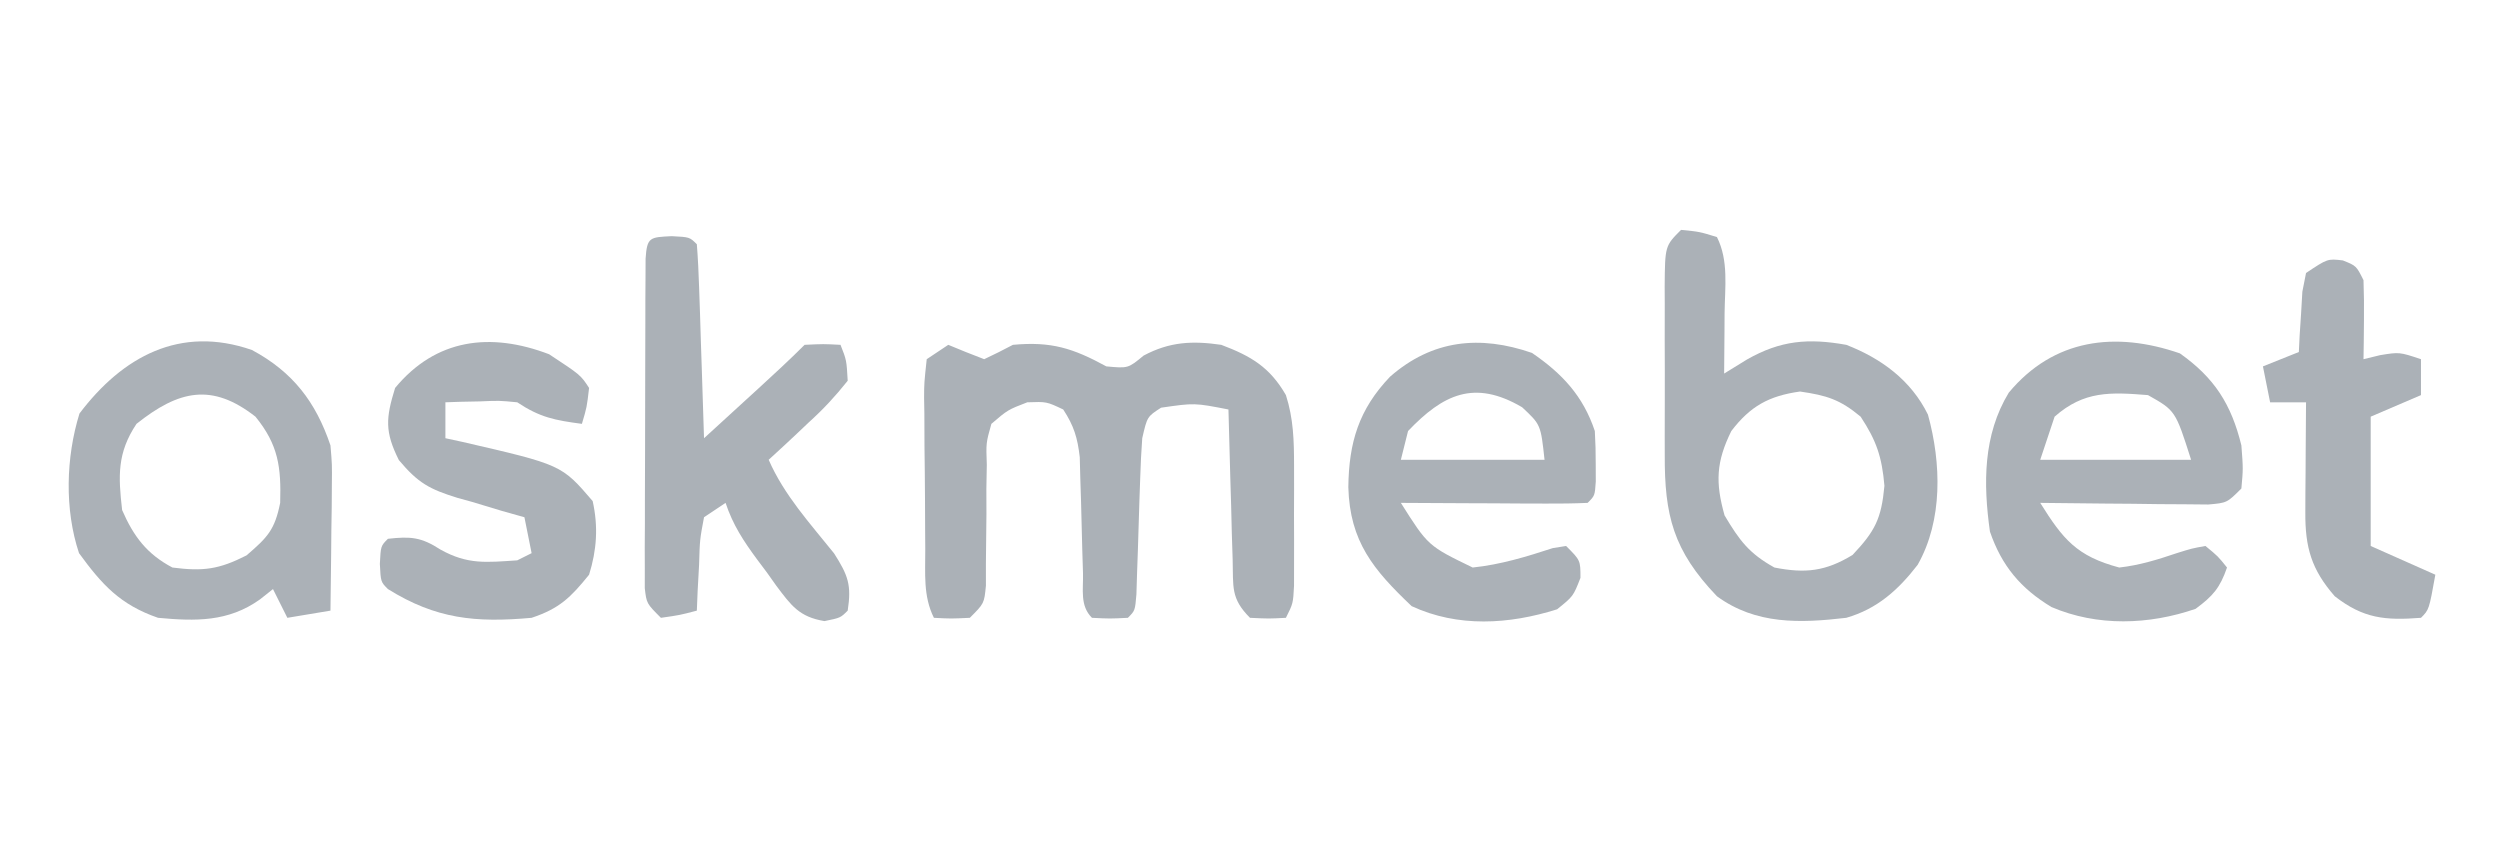
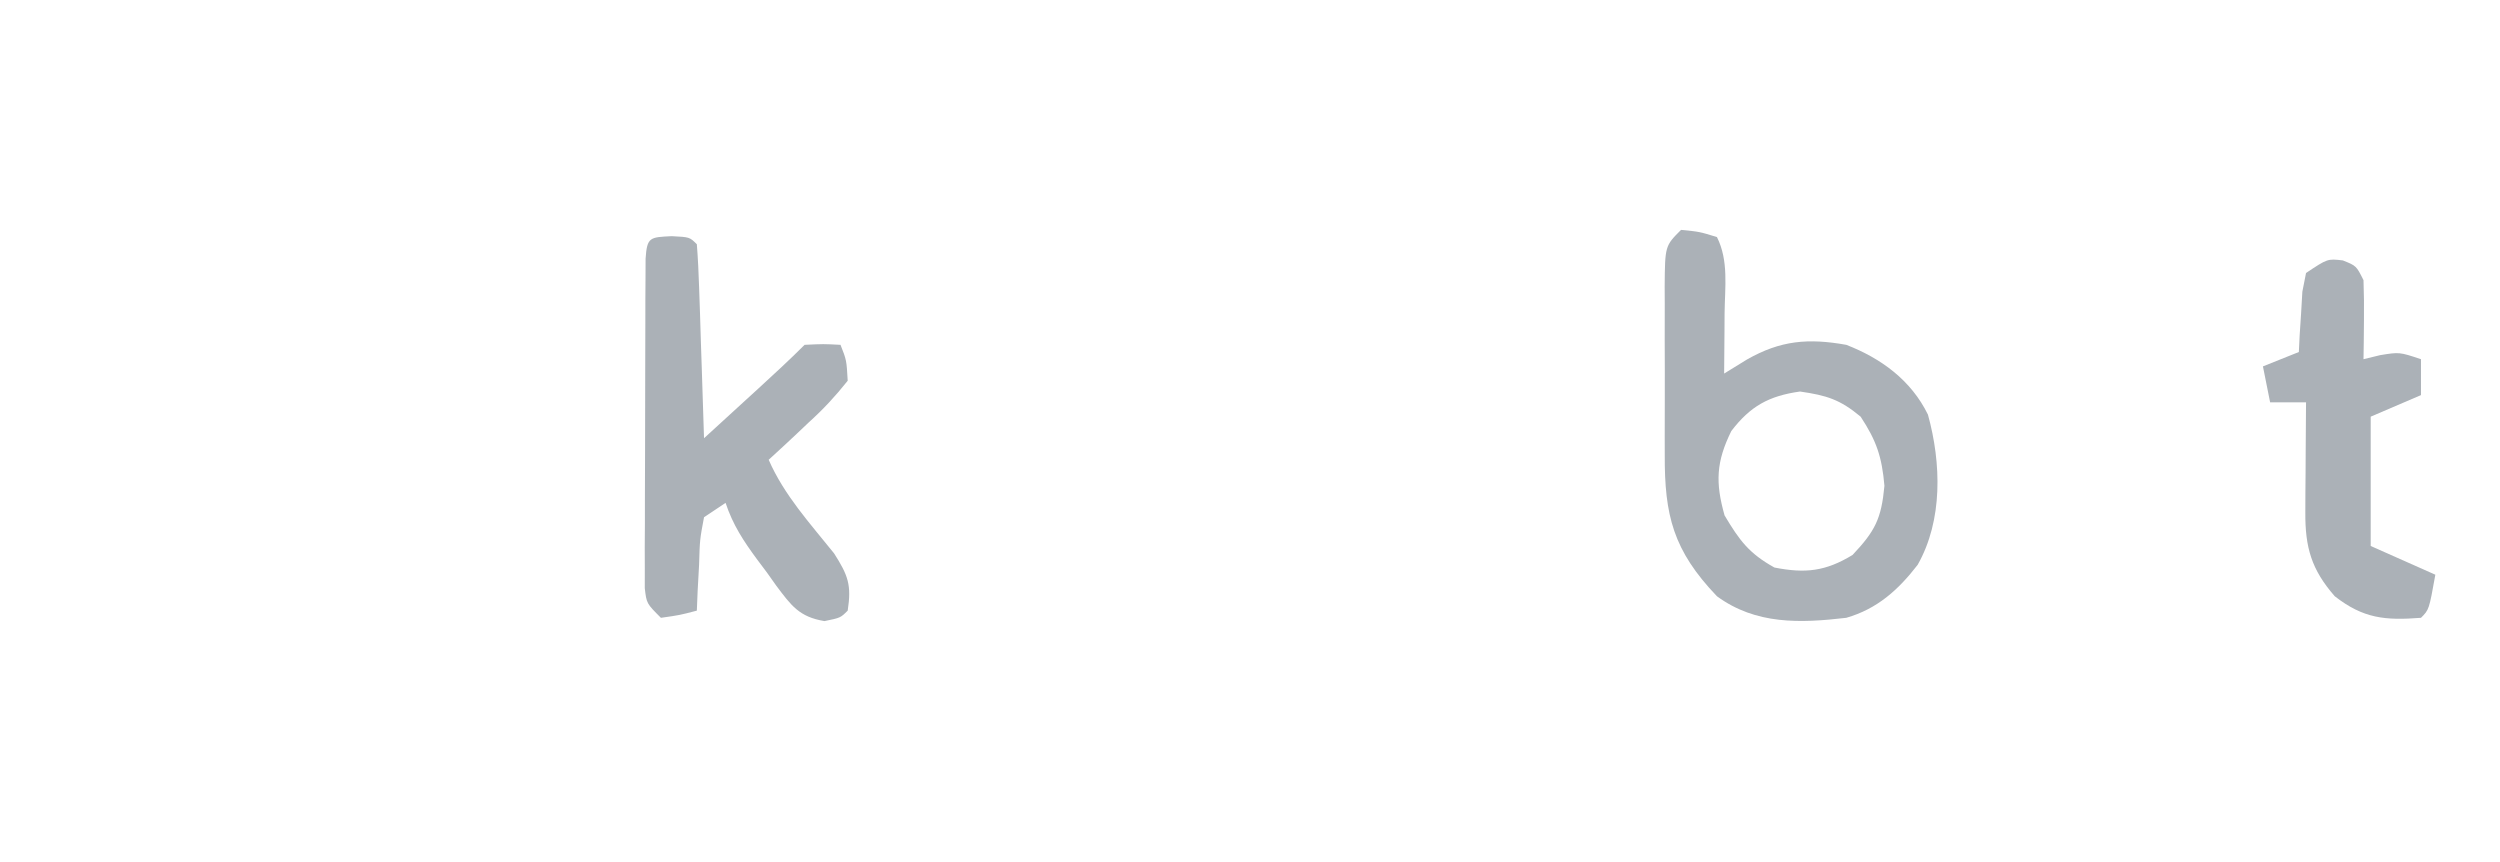
<svg xmlns="http://www.w3.org/2000/svg" version="1.1" width="348" height="120">
-   <path d="M0 0 C0.804 0.33 1.609 0.66 2.438 1 C3.706 1.495 3.706 1.495 5 2 C6.351 1.37 7.683 0.697 9 0 C14.33 -0.494 17.354 0.466 22 3 C25.03 3.283 25.03 3.283 27.188 1.5 C30.832 -0.444 33.993 -0.581 38 0 C42.16 1.57 44.764 3.117 47 7 C48.054 10.292 48.129 13.345 48.133 16.789 C48.135 18.448 48.135 18.448 48.137 20.141 C48.133 21.29 48.129 22.44 48.125 23.625 C48.131 25.361 48.131 25.361 48.137 27.133 C48.135 28.236 48.134 29.34 48.133 30.477 C48.132 31.488 48.131 32.499 48.129 33.542 C48 36 48 36 47 38 C44.625 38.125 44.625 38.125 42 38 C39.283 35.283 39.692 33.698 39.586 29.898 C39.528 28.081 39.528 28.081 39.469 26.227 C39.438 24.956 39.407 23.685 39.375 22.375 C39.317 20.457 39.317 20.457 39.258 18.5 C39.163 15.333 39.078 12.167 39 9 C34.275 8.078 34.275 8.078 29.625 8.75 C27.69 9.997 27.69 9.997 27 13 C26.863 14.833 26.775 16.67 26.719 18.508 C26.681 19.576 26.644 20.645 26.605 21.746 C26.535 24.007 26.465 26.267 26.395 28.527 C26.357 29.593 26.32 30.659 26.281 31.758 C26.236 33.23 26.236 33.23 26.189 34.731 C26 37 26 37 25 38 C22.5 38.125 22.5 38.125 20 38 C18.304 36.304 18.811 34.114 18.754 31.793 C18.721 30.731 18.688 29.67 18.654 28.576 C18.593 26.329 18.536 24.081 18.482 21.834 C18.448 20.769 18.414 19.703 18.379 18.605 C18.354 17.627 18.329 16.649 18.303 15.641 C17.993 12.937 17.488 11.267 16 9 C13.688 7.904 13.688 7.904 11 8 C8.287 9.046 8.287 9.046 6 11 C5.253 13.658 5.253 13.658 5.363 16.691 C5.343 17.801 5.323 18.91 5.303 20.053 C5.306 21.211 5.309 22.369 5.312 23.562 C5.296 25.856 5.272 28.149 5.238 30.441 C5.239 31.459 5.239 32.477 5.24 33.526 C5 36 5 36 3 38 C0.375 38.125 0.375 38.125 -2 38 C-3.522 34.956 -3.184 31.778 -3.203 28.438 C-3.209 27.69 -3.215 26.943 -3.22 26.174 C-3.23 24.593 -3.236 23.013 -3.24 21.433 C-3.25 19.009 -3.281 16.587 -3.312 14.164 C-3.319 12.63 -3.324 11.096 -3.328 9.562 C-3.347 8.472 -3.347 8.472 -3.366 7.359 C-3.356 5.316 -3.356 5.316 -3 2 C-2.01 1.34 -1.02 0.68 0 0 Z " fill="#ABB1B7" transform="translate(132,48)" />
  <path d="M0 0 C2.562 0.25 2.562 0.25 5 1 C6.655 4.31 6.101 7.991 6.062 11.625 C6.058 12.427 6.053 13.229 6.049 14.055 C6.037 16.036 6.019 18.018 6 20 C7.58 19.027 7.58 19.027 9.191 18.035 C13.863 15.377 17.713 15.057 23 16 C27.858 17.883 32.03 20.932 34.371 25.719 C36.234 32.475 36.458 40.412 32.938 46.625 C30.233 50.126 27.301 52.761 23 54 C16.555 54.754 10.417 54.964 5 51 C-1.09 44.633 -2.309 39.744 -2.266 31.27 C-2.268 30.438 -2.269 29.606 -2.271 28.749 C-2.273 26.999 -2.269 25.248 -2.261 23.497 C-2.25 20.811 -2.261 18.126 -2.273 15.439 C-2.272 13.737 -2.27 12.035 -2.266 10.332 C-2.27 9.527 -2.274 8.722 -2.278 7.892 C-2.23 2.23 -2.23 2.23 0 0 Z M7 28 C4.892 32.27 4.763 35.162 6.062 39.75 C8.138 43.231 9.458 45.032 13 47 C17.295 47.845 20.118 47.537 23.875 45.25 C27.009 41.931 27.888 40.211 28.312 35.625 C27.967 31.612 27.211 29.354 25 26 C22.127 23.606 20.273 23.04 16.562 22.5 C12.212 23.111 9.632 24.552 7 28 Z " fill="#ABB1B7" transform="translate(234,32)" />
-   <path d="M0 0 C4.825 3.412 7.162 7.093 8.562 12.812 C8.812 16.062 8.812 16.062 8.562 18.812 C6.562 20.812 6.562 20.812 3.949 21.04 C2.87 21.029 1.791 21.019 0.68 21.008 C-0.487 21.001 -1.654 20.995 -2.855 20.988 C-4.079 20.972 -5.302 20.955 -6.562 20.938 C-7.794 20.928 -9.025 20.919 -10.293 20.91 C-13.341 20.887 -16.389 20.854 -19.438 20.812 C-16.274 25.875 -14.359 28.233 -8.438 29.812 C-5.628 29.497 -3.107 28.715 -0.438 27.812 C1.691 27.145 1.691 27.145 3.562 26.812 C5.312 28.25 5.312 28.25 6.562 29.812 C5.592 32.628 4.607 33.78 2.188 35.562 C-4.302 37.8 -11.471 38.047 -17.875 35.312 C-22.168 32.722 -24.808 29.565 -26.438 24.812 C-27.379 18.138 -27.403 11.368 -23.816 5.469 C-17.565 -2.04 -8.988 -3.105 0 0 Z M-17.438 8.812 C-18.098 10.793 -18.758 12.773 -19.438 14.812 C-12.508 14.812 -5.577 14.812 1.562 14.812 C-0.618 7.964 -0.618 7.964 -4.438 5.812 C-9.647 5.392 -13.337 5.194 -17.438 8.812 Z " fill="#ABB1B7" transform="translate(303.438,49.188)" />
-   <path d="M0 0 C5.712 3.066 8.892 7.247 10.93 13.281 C11.157 15.96 11.157 15.96 11.125 18.801 C11.119 19.822 11.112 20.844 11.105 21.896 C11.089 22.952 11.072 24.007 11.055 25.094 C11.046 26.168 11.037 27.243 11.027 28.35 C11.004 30.994 10.971 33.637 10.93 36.281 C7.96 36.776 7.96 36.776 4.93 37.281 C4.27 35.961 3.61 34.641 2.93 33.281 C2.332 33.756 1.733 34.23 1.117 34.719 C-3.296 37.871 -7.851 37.765 -13.07 37.281 C-18.344 35.456 -20.867 32.674 -24.07 28.281 C-26.102 22.187 -25.895 14.948 -24.008 8.844 C-18.015 0.918 -10.009 -3.475 0 0 Z M-16.07 10.281 C-18.767 14.326 -18.614 17.535 -18.07 22.281 C-16.477 25.945 -14.626 28.405 -11.07 30.281 C-6.812 30.833 -4.602 30.552 -0.758 28.594 C2.177 26.069 3.176 25.048 3.93 21.281 C4.075 16.299 3.69 13.217 0.492 9.281 C-5.572 4.548 -10.17 5.588 -16.07 10.281 Z " fill="#ABB1B7" transform="translate(35.07,48.719)" />
-   <path d="M0 0 C4.18 2.85 7.119 5.981 8.75 10.875 C8.842 12.414 8.88 13.958 8.875 15.5 C8.879 16.695 8.879 16.695 8.883 17.914 C8.75 19.875 8.75 19.875 7.75 20.875 C5.823 20.962 3.893 20.982 1.965 20.973 C0.795 20.969 -0.375 20.966 -1.58 20.963 C-2.812 20.955 -4.043 20.946 -5.312 20.938 C-7.166 20.931 -7.166 20.931 -9.057 20.924 C-12.121 20.912 -15.186 20.896 -18.25 20.875 C-14.468 26.859 -14.468 26.859 -8.25 29.875 C-4.393 29.472 -0.777 28.375 2.898 27.172 C3.815 27.025 3.815 27.025 4.75 26.875 C6.75 28.875 6.75 28.875 6.75 31.312 C5.75 33.875 5.75 33.875 3.5 35.688 C-3.188 37.805 -10.311 38.239 -16.75 35.25 C-22.06 30.206 -25.359 26.275 -25.562 18.688 C-25.488 12.456 -24.102 7.862 -19.754 3.309 C-13.878 -1.834 -7.255 -2.511 0 0 Z M-17.25 10.875 C-17.58 12.195 -17.91 13.515 -18.25 14.875 C-11.65 14.875 -5.05 14.875 1.75 14.875 C1.222 9.987 1.222 9.987 -1.375 7.562 C-8.039 3.651 -12.383 5.776 -17.25 10.875 Z " fill="#ABB1B7" transform="translate(213.25,49.125)" />
  <path d="M0 0 C2.5 0.125 2.5 0.125 3.5 1.125 C3.658 3.123 3.751 5.126 3.816 7.129 C3.858 8.344 3.9 9.559 3.943 10.811 C3.983 12.09 4.022 13.369 4.062 14.688 C4.106 15.971 4.149 17.254 4.193 18.576 C4.3 21.759 4.402 24.942 4.5 28.125 C6.459 26.334 8.417 24.542 10.375 22.75 C10.931 22.242 11.486 21.734 12.059 21.211 C14.24 19.213 16.408 17.217 18.5 15.125 C21.125 15 21.125 15 23.5 15.125 C24.34 17.262 24.34 17.262 24.5 20.125 C22.735 22.338 21.133 24.063 19.062 25.938 C18.269 26.691 18.269 26.691 17.459 27.459 C16.152 28.695 14.828 29.912 13.5 31.125 C15.654 36.059 19.26 39.983 22.602 44.152 C24.569 47.233 25.048 48.564 24.5 52.125 C23.5 53.125 23.5 53.125 21.266 53.582 C17.756 53.002 16.64 51.425 14.555 48.65 C14.124 48.044 13.694 47.437 13.25 46.812 C12.804 46.218 12.358 45.623 11.898 45.01 C9.983 42.412 8.526 40.204 7.5 37.125 C6.51 37.785 5.52 38.445 4.5 39.125 C3.914 42.241 3.914 42.241 3.812 45.75 C3.747 46.939 3.681 48.127 3.613 49.352 C3.576 50.267 3.539 51.182 3.5 52.125 C1.125 52.75 1.125 52.75 -1.5 53.125 C-3.5 51.125 -3.5 51.125 -3.747 48.993 C-3.746 48.112 -3.744 47.231 -3.743 46.324 C-3.746 45.326 -3.749 44.329 -3.752 43.301 C-3.745 42.221 -3.738 41.14 -3.73 40.027 C-3.73 38.923 -3.73 37.818 -3.729 36.68 C-3.726 34.342 -3.718 32.005 -3.706 29.667 C-3.688 26.074 -3.685 22.481 -3.686 18.889 C-3.681 16.622 -3.675 14.356 -3.668 12.09 C-3.667 11.008 -3.666 9.925 -3.665 8.81 C-3.658 7.816 -3.652 6.821 -3.645 5.797 C-3.641 4.917 -3.638 4.037 -3.634 3.13 C-3.433 0.114 -3.037 0.152 0 0 Z " fill="#ABB1B7" transform="translate(93.5,32.875)" />
-   <path d="M0 0 C4.386 2.888 4.386 2.888 5.562 4.688 C5.25 7.375 5.25 7.375 4.562 9.688 C0.828 9.19 -1.25 8.813 -4.438 6.688 C-6.953 6.446 -6.953 6.446 -9.625 6.562 C-10.977 6.59 -10.977 6.59 -12.355 6.617 C-13.386 6.652 -13.386 6.652 -14.438 6.688 C-14.438 8.338 -14.438 9.988 -14.438 11.688 C-13.26 11.943 -13.26 11.943 -12.059 12.203 C1.731 15.384 1.731 15.384 6.062 20.438 C6.853 23.997 6.636 27.24 5.562 30.688 C2.993 33.866 1.441 35.395 -2.438 36.688 C-10.249 37.393 -15.75 36.851 -22.438 32.688 C-23.438 31.688 -23.438 31.688 -23.562 29.188 C-23.438 26.688 -23.438 26.688 -22.438 25.688 C-19.289 25.338 -17.817 25.441 -15.125 27.188 C-11.332 29.305 -8.752 28.97 -4.438 28.688 C-3.777 28.358 -3.118 28.027 -2.438 27.688 C-2.933 25.212 -2.933 25.212 -3.438 22.688 C-4.474 22.396 -5.51 22.105 -6.578 21.805 C-7.948 21.392 -9.318 20.978 -10.688 20.562 C-11.369 20.374 -12.051 20.186 -12.754 19.992 C-16.637 18.786 -18.216 17.951 -20.918 14.73 C-22.892 10.778 -22.735 8.885 -21.438 4.688 C-15.769 -2.174 -8.173 -3.121 0 0 Z " fill="#ABB1B7" transform="translate(76.438,49.312)" />
  <path d="M0 0 C1.875 0.75 1.875 0.75 2.875 2.75 C2.945 4.624 2.959 6.5 2.938 8.375 C2.928 9.378 2.919 10.381 2.91 11.414 C2.899 12.185 2.887 12.956 2.875 13.75 C3.638 13.564 4.401 13.379 5.188 13.188 C7.875 12.75 7.875 12.75 10.875 13.75 C10.875 15.4 10.875 17.05 10.875 18.75 C8.565 19.74 6.255 20.73 3.875 21.75 C3.875 27.69 3.875 33.63 3.875 39.75 C8.33 41.73 8.33 41.73 12.875 43.75 C12 48.625 12 48.625 10.875 49.75 C5.877 50.134 2.869 49.856 -1.125 46.75 C-4.374 43.037 -5.254 39.955 -5.223 35.082 C-5.219 34.189 -5.216 33.297 -5.213 32.377 C-5.205 31.448 -5.196 30.519 -5.188 29.562 C-5.183 28.622 -5.178 27.682 -5.174 26.713 C-5.162 24.392 -5.146 22.071 -5.125 19.75 C-6.775 19.75 -8.425 19.75 -10.125 19.75 C-10.455 18.1 -10.785 16.45 -11.125 14.75 C-9.475 14.09 -7.825 13.43 -6.125 12.75 C-6.088 11.979 -6.05 11.208 -6.012 10.414 C-5.946 9.411 -5.88 8.408 -5.812 7.375 C-5.754 6.377 -5.696 5.38 -5.637 4.352 C-5.468 3.493 -5.299 2.635 -5.125 1.75 C-2.125 -0.25 -2.125 -0.25 0 0 Z " fill="#ABB1B7" transform="translate(326.125,36.25)" />
</svg>